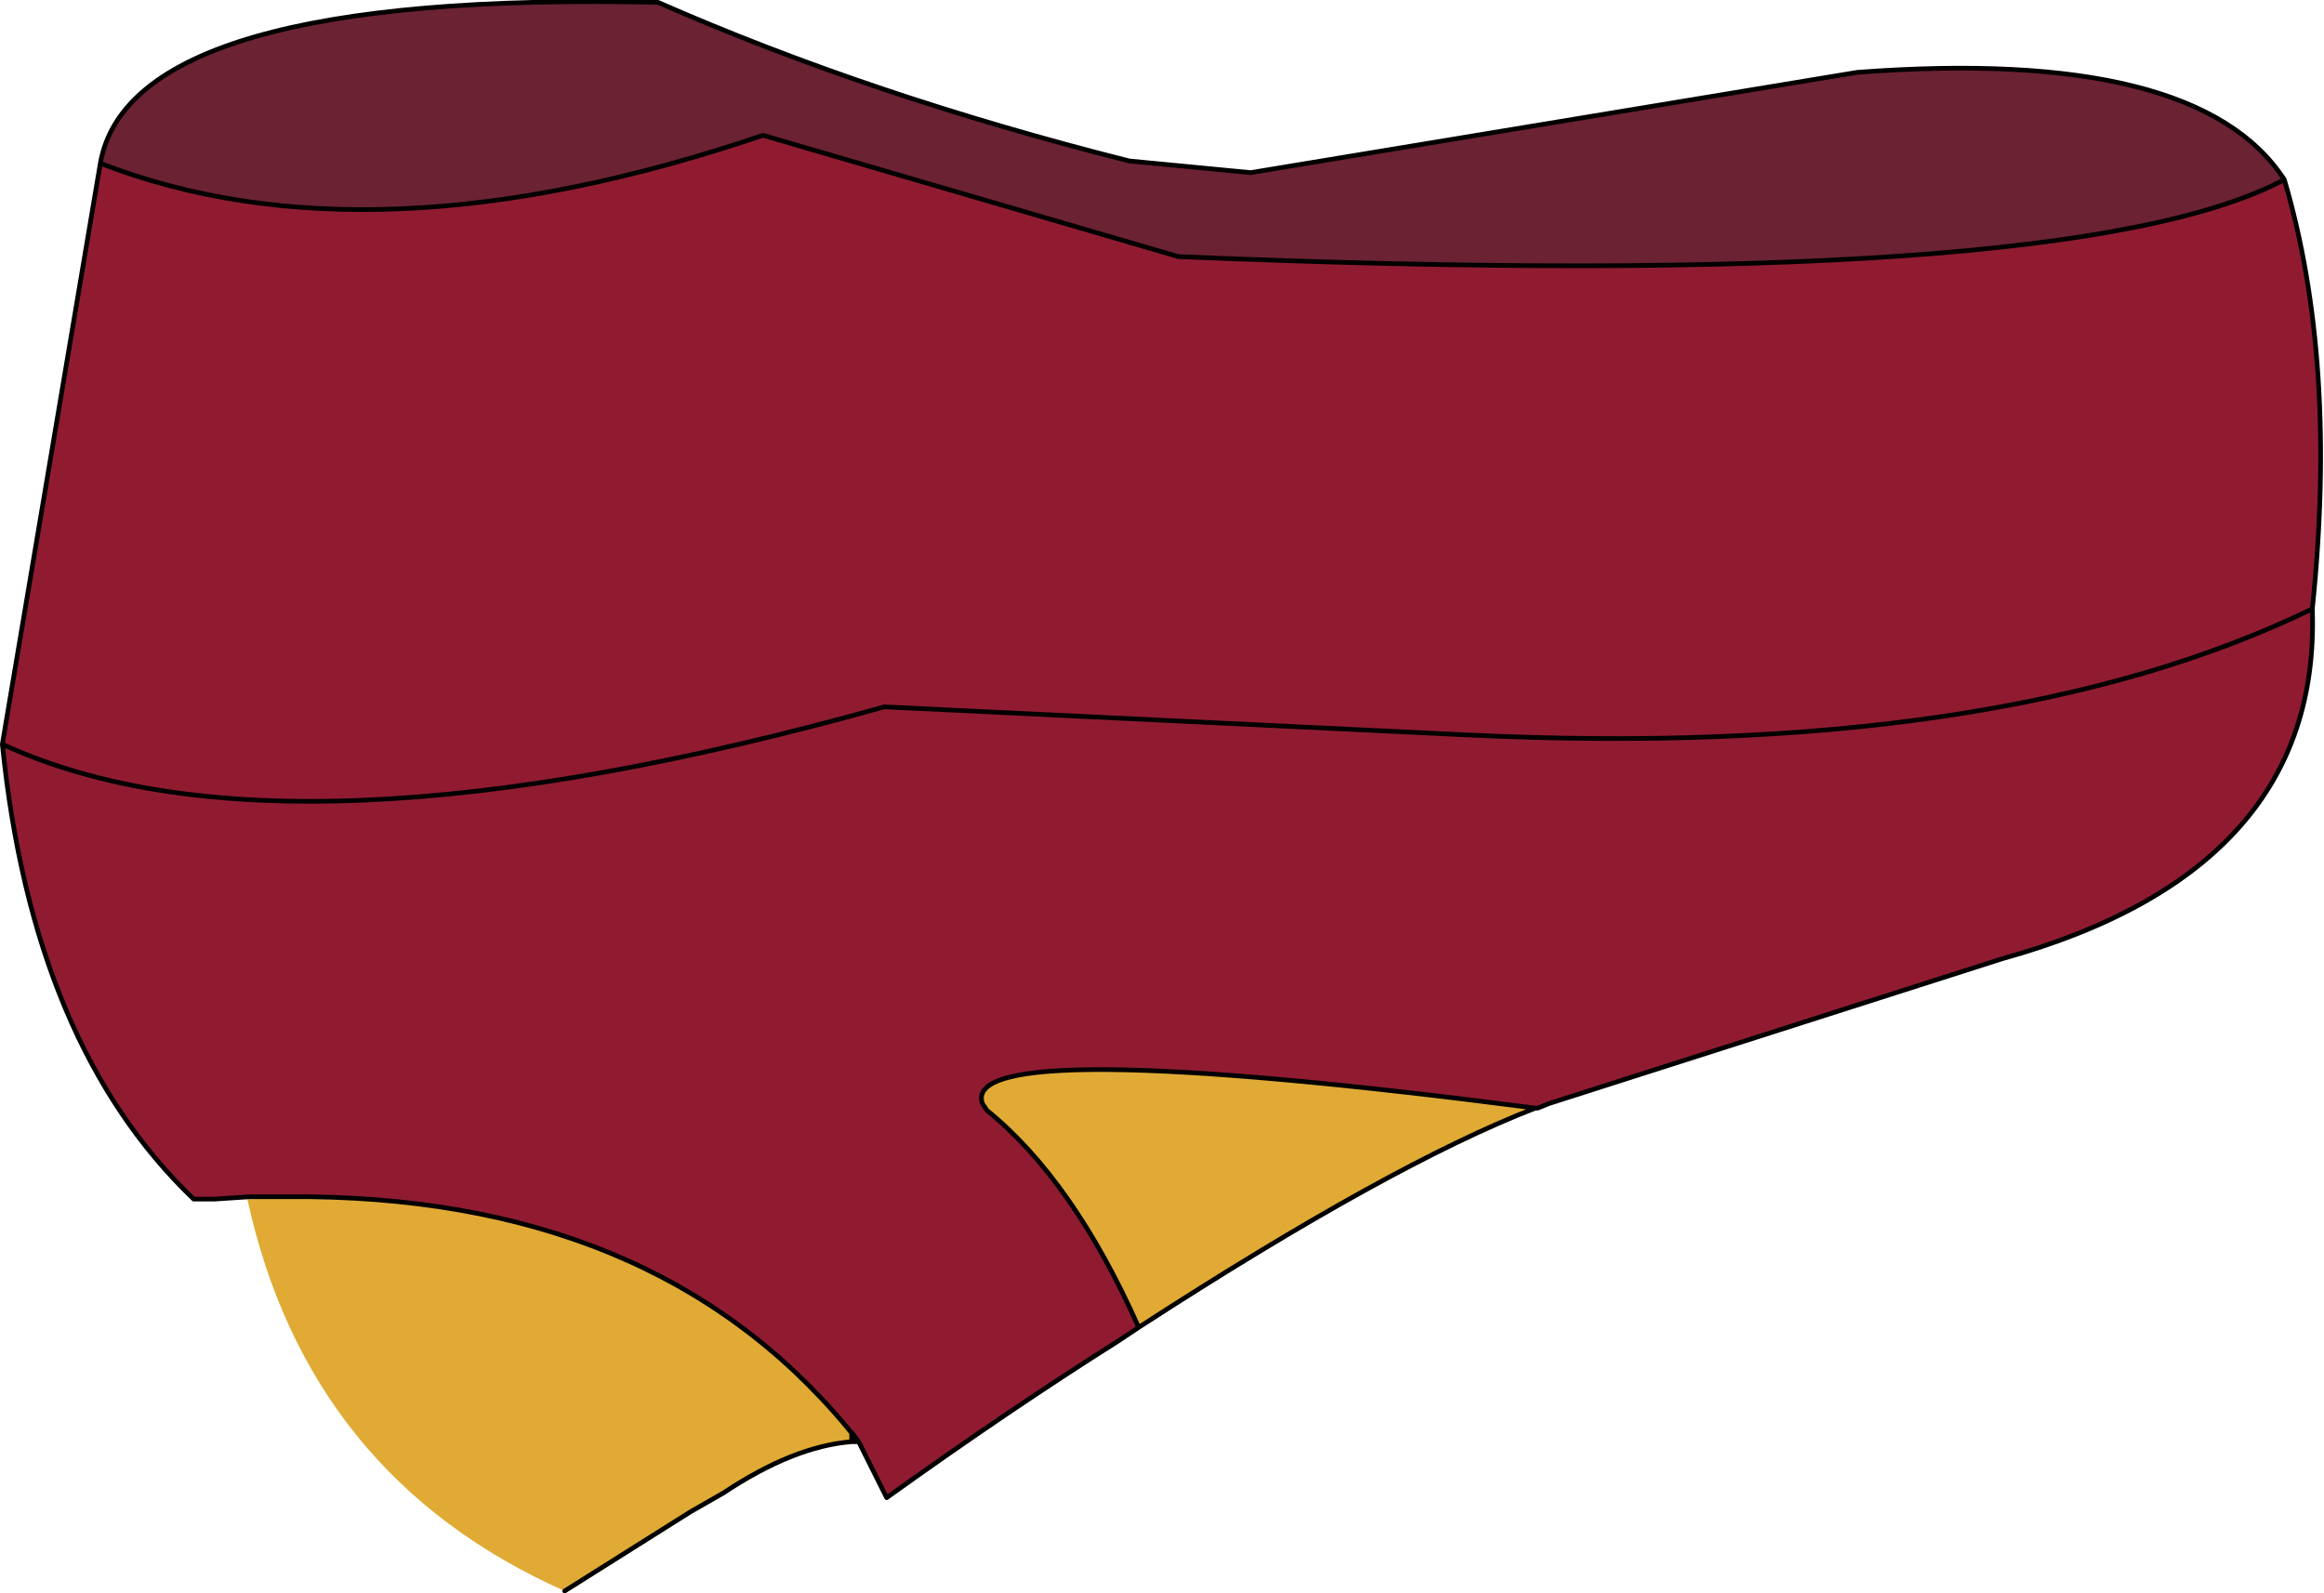
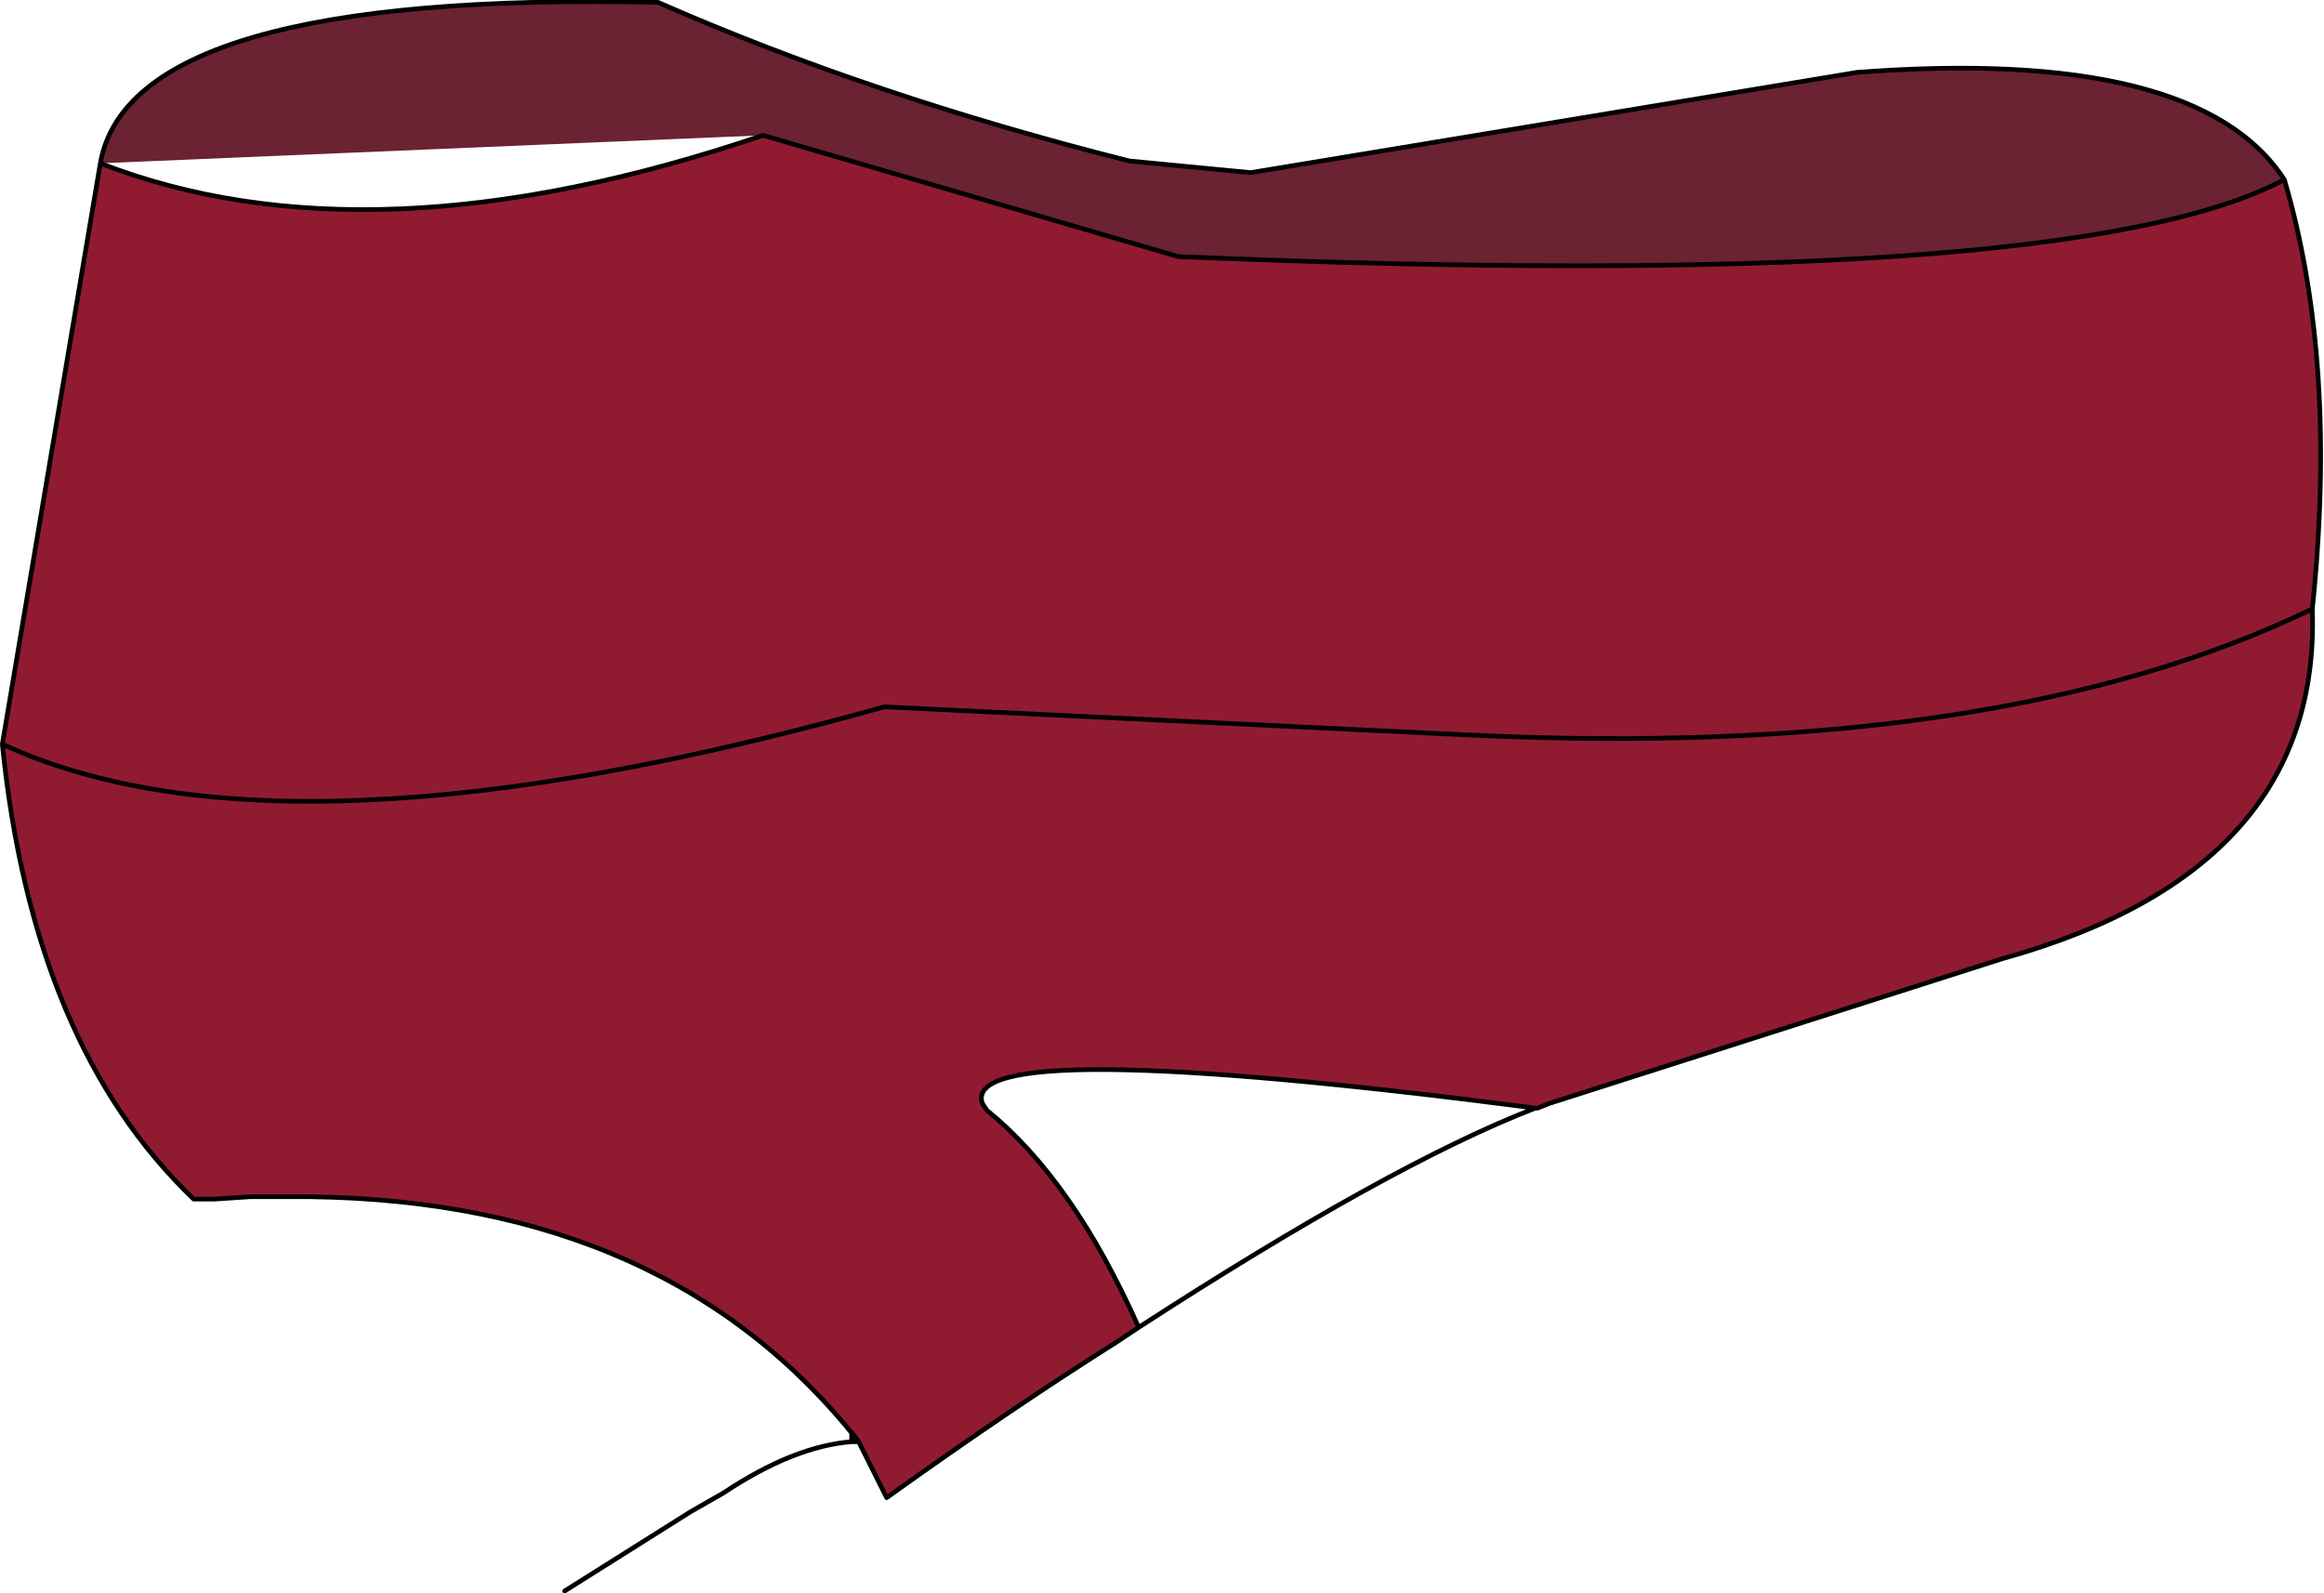
<svg xmlns="http://www.w3.org/2000/svg" height="34.15px" width="49.8px">
  <g transform="matrix(1.0, 0.0, 0.0, 1.0, 12.85, 17.45)">
-     <path d="M-10.7 -13.95 Q-10.05 -17.65 1.25 -17.4 5.8 -15.4 11.35 -14.0 L13.95 -13.75 26.95 -15.9 Q34.25 -16.45 36.1 -13.6 31.5 -11.15 12.4 -11.95 L3.5 -14.55 Q-4.9 -11.7 -10.7 -13.95" fill="#6b2232" fill-rule="evenodd" stroke="none" />
+     <path d="M-10.7 -13.95 Q-10.05 -17.65 1.25 -17.4 5.8 -15.4 11.35 -14.0 L13.95 -13.75 26.95 -15.9 Q34.25 -16.45 36.1 -13.6 31.5 -11.15 12.4 -11.95 L3.5 -14.55 " fill="#6b2232" fill-rule="evenodd" stroke="none" />
    <path d="M-10.7 -13.95 Q-4.9 -11.7 3.5 -14.55 L12.4 -11.95 Q31.5 -11.15 36.1 -13.6 37.25 -9.7 36.7 -4.4 36.9 1.2 30.05 3.1 L20.35 6.2 20.1 6.3 20.05 6.3 Q7.7 4.7 8.2 6.2 L8.3 6.35 Q10.15 7.85 11.55 11.0 L11.1 11.3 Q8.8 12.75 6.15 14.65 L5.55 13.45 Q1.5 8.3 -6.2 8.2 L-7.5 8.2 -8.25 8.25 -8.5 8.25 -8.7 8.25 Q-12.15 4.95 -12.8 -1.5 L-10.7 -13.95 M36.7 -4.4 Q30.0 -1.15 18.55 -1.7 L6.1 -2.3 Q-6.75 1.3 -12.8 -1.5 -6.75 1.3 6.1 -2.3 L18.55 -1.7 Q30.0 -1.15 36.7 -4.4" fill="#901b31" fill-rule="evenodd" stroke="none" />
-     <path d="M20.05 6.3 Q16.95 7.5 11.55 11.0 10.15 7.85 8.3 6.35 L8.2 6.2 Q7.7 4.7 20.05 6.3 M5.4 13.45 Q4.15 13.55 2.65 14.55 L1.95 14.95 -0.75 16.65 Q-6.25 14.2 -7.55 8.25 L-7.5 8.25 -6.2 8.2 Q1.5 8.3 5.55 13.45 L5.4 13.25 5.4 13.45" fill="#e0aa34" fill-rule="evenodd" stroke="none" />
    <path d="M36.1 -13.6 Q34.25 -16.45 26.95 -15.9 L13.95 -13.75 11.35 -14.0 Q5.8 -15.4 1.25 -17.4 -10.05 -17.65 -10.7 -13.95 -4.9 -11.7 3.5 -14.55 L12.4 -11.95 Q31.5 -11.15 36.1 -13.6 37.25 -9.7 36.7 -4.4 36.9 1.2 30.05 3.1 L20.35 6.2 20.1 6.3 20.05 6.3 Q16.95 7.5 11.55 11.0 L11.1 11.3 Q8.8 12.75 6.15 14.65 L5.55 13.45 5.4 13.45 Q4.15 13.55 2.65 14.55 L1.95 14.95 -0.75 16.65 M-6.2 8.2 L-7.5 8.2 -8.25 8.25 -8.5 8.25 -8.7 8.25 Q-12.15 4.95 -12.8 -1.5 L-10.7 -13.95 M-12.8 -1.5 Q-6.75 1.3 6.1 -2.3 L18.55 -1.7 Q30.0 -1.15 36.7 -4.4 M11.55 11.0 Q10.15 7.85 8.3 6.35 L8.2 6.2 Q7.7 4.7 20.05 6.3 M5.4 13.45 L5.4 13.25 5.55 13.45 Q1.5 8.3 -6.2 8.2" fill="none" stroke="#000000" stroke-linecap="round" stroke-linejoin="round" stroke-width="0.1" />
  </g>
</svg>